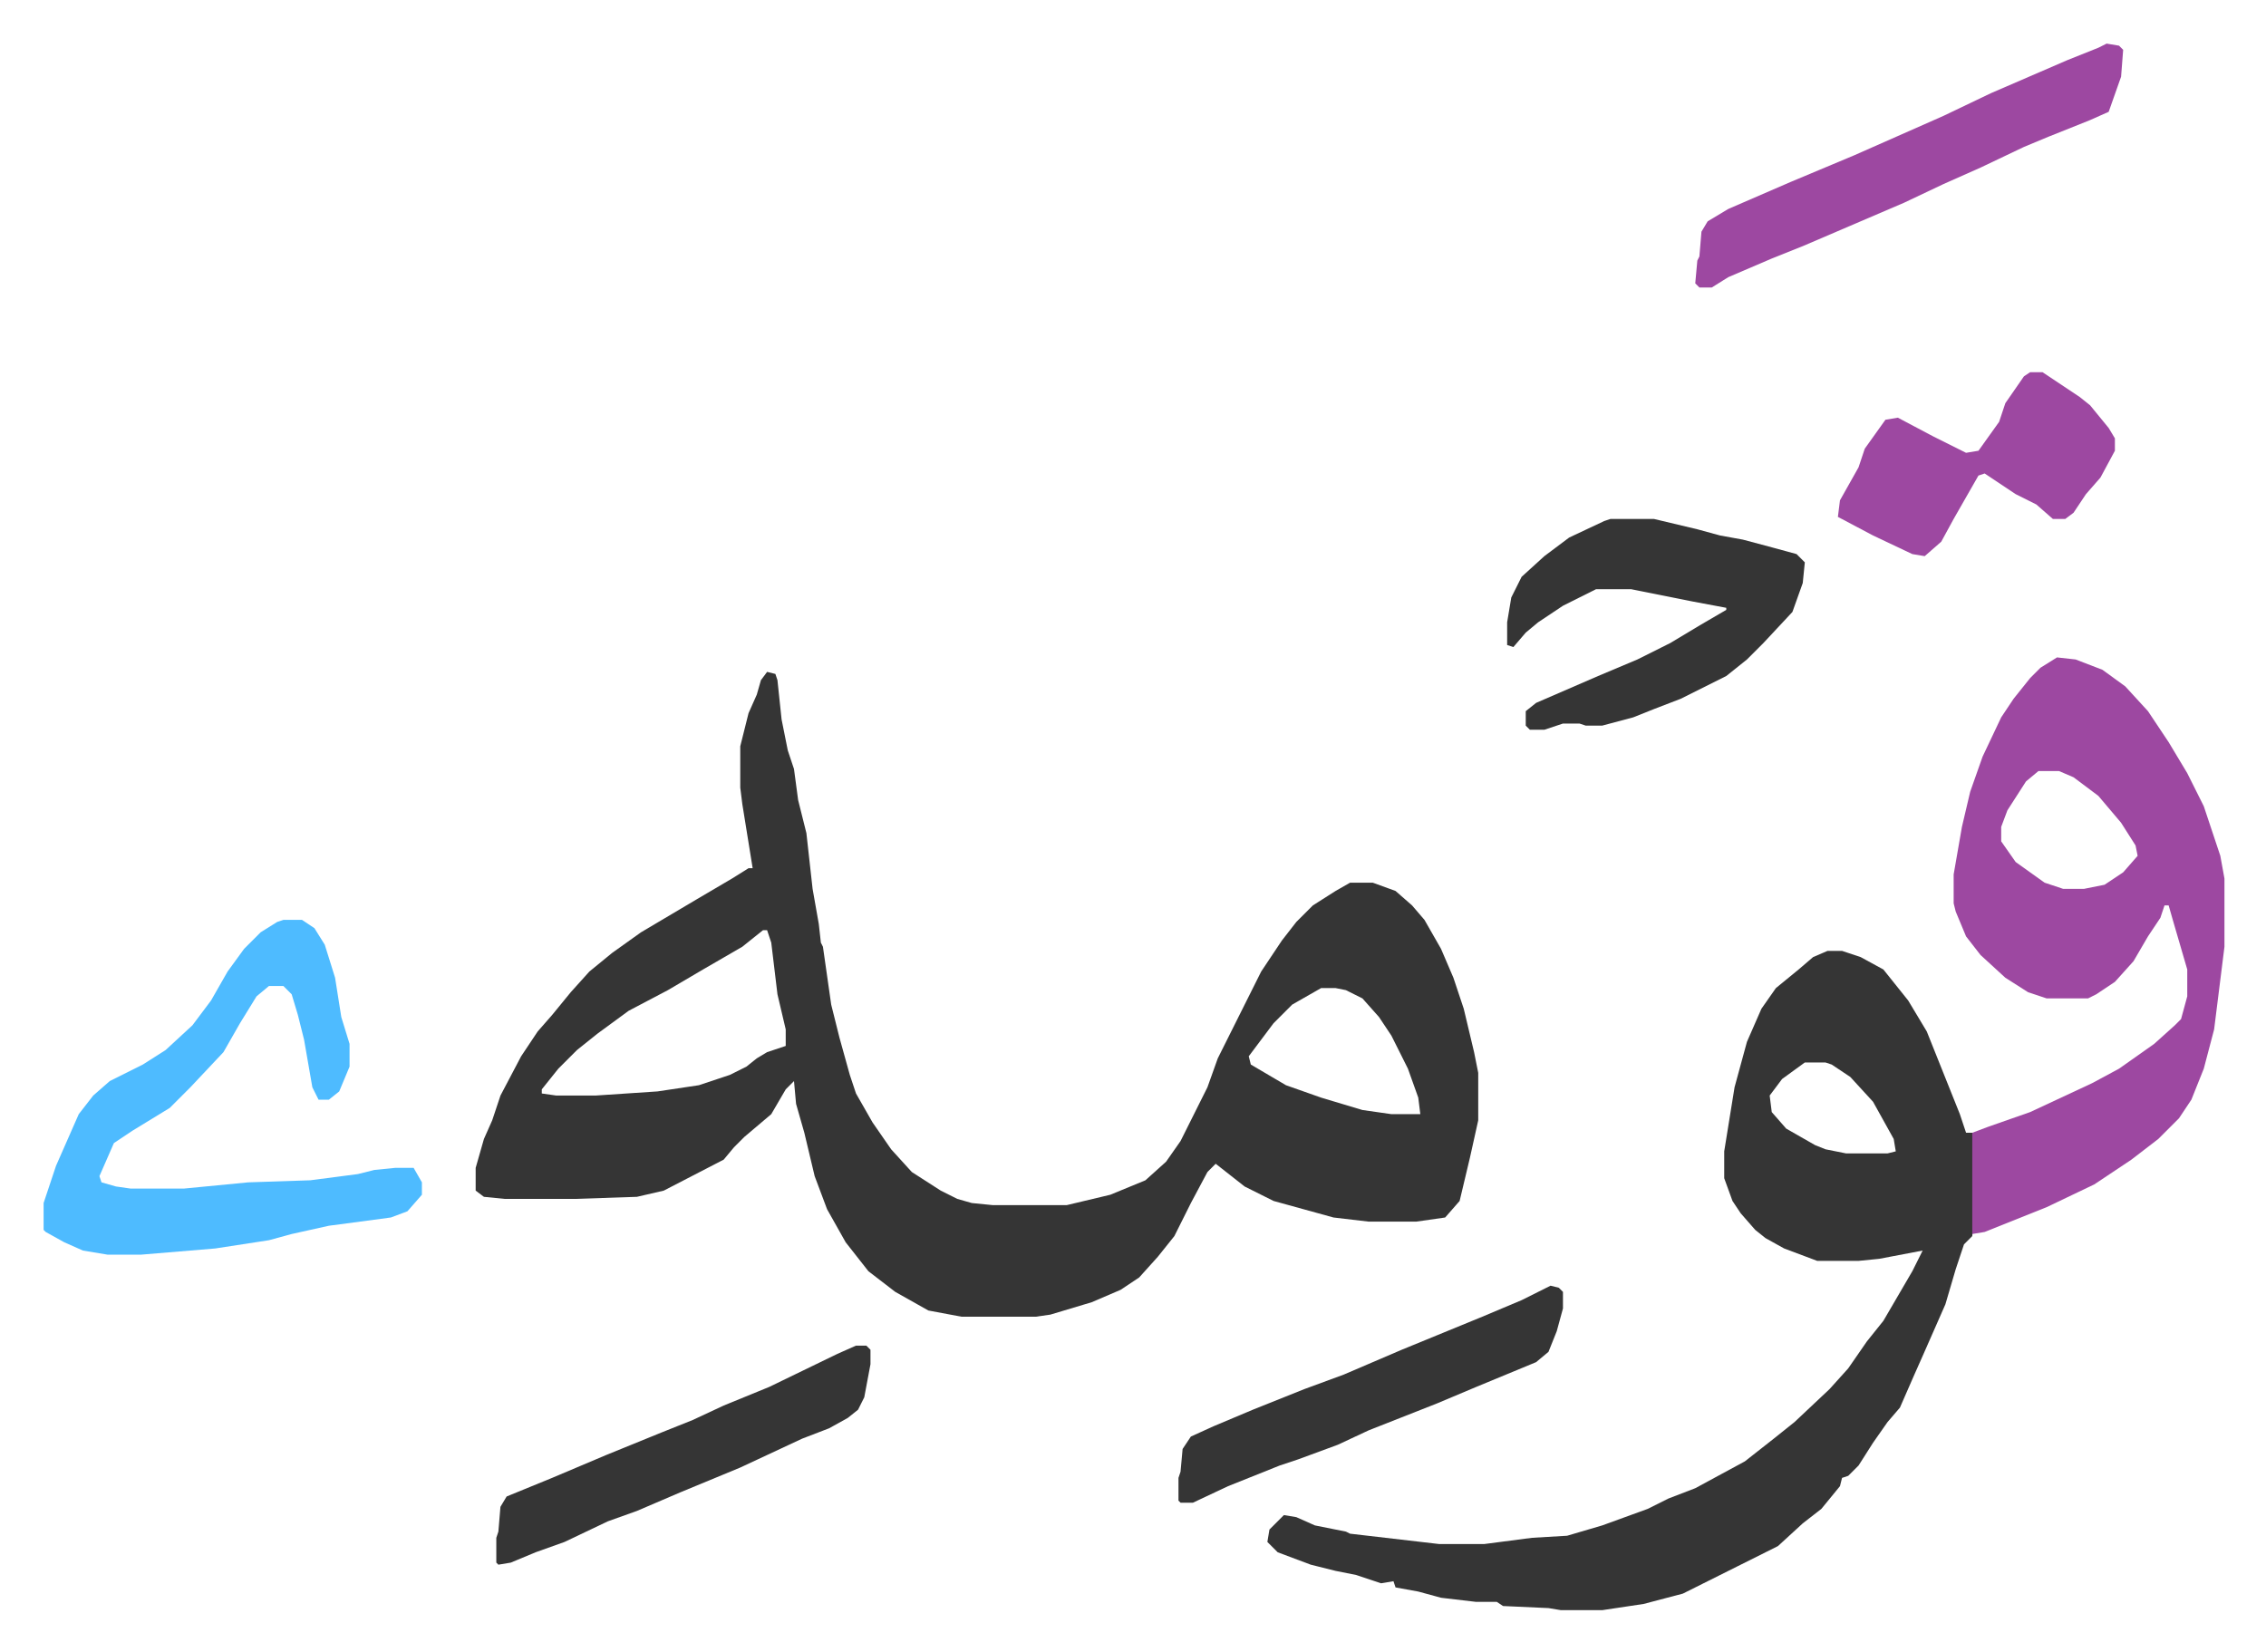
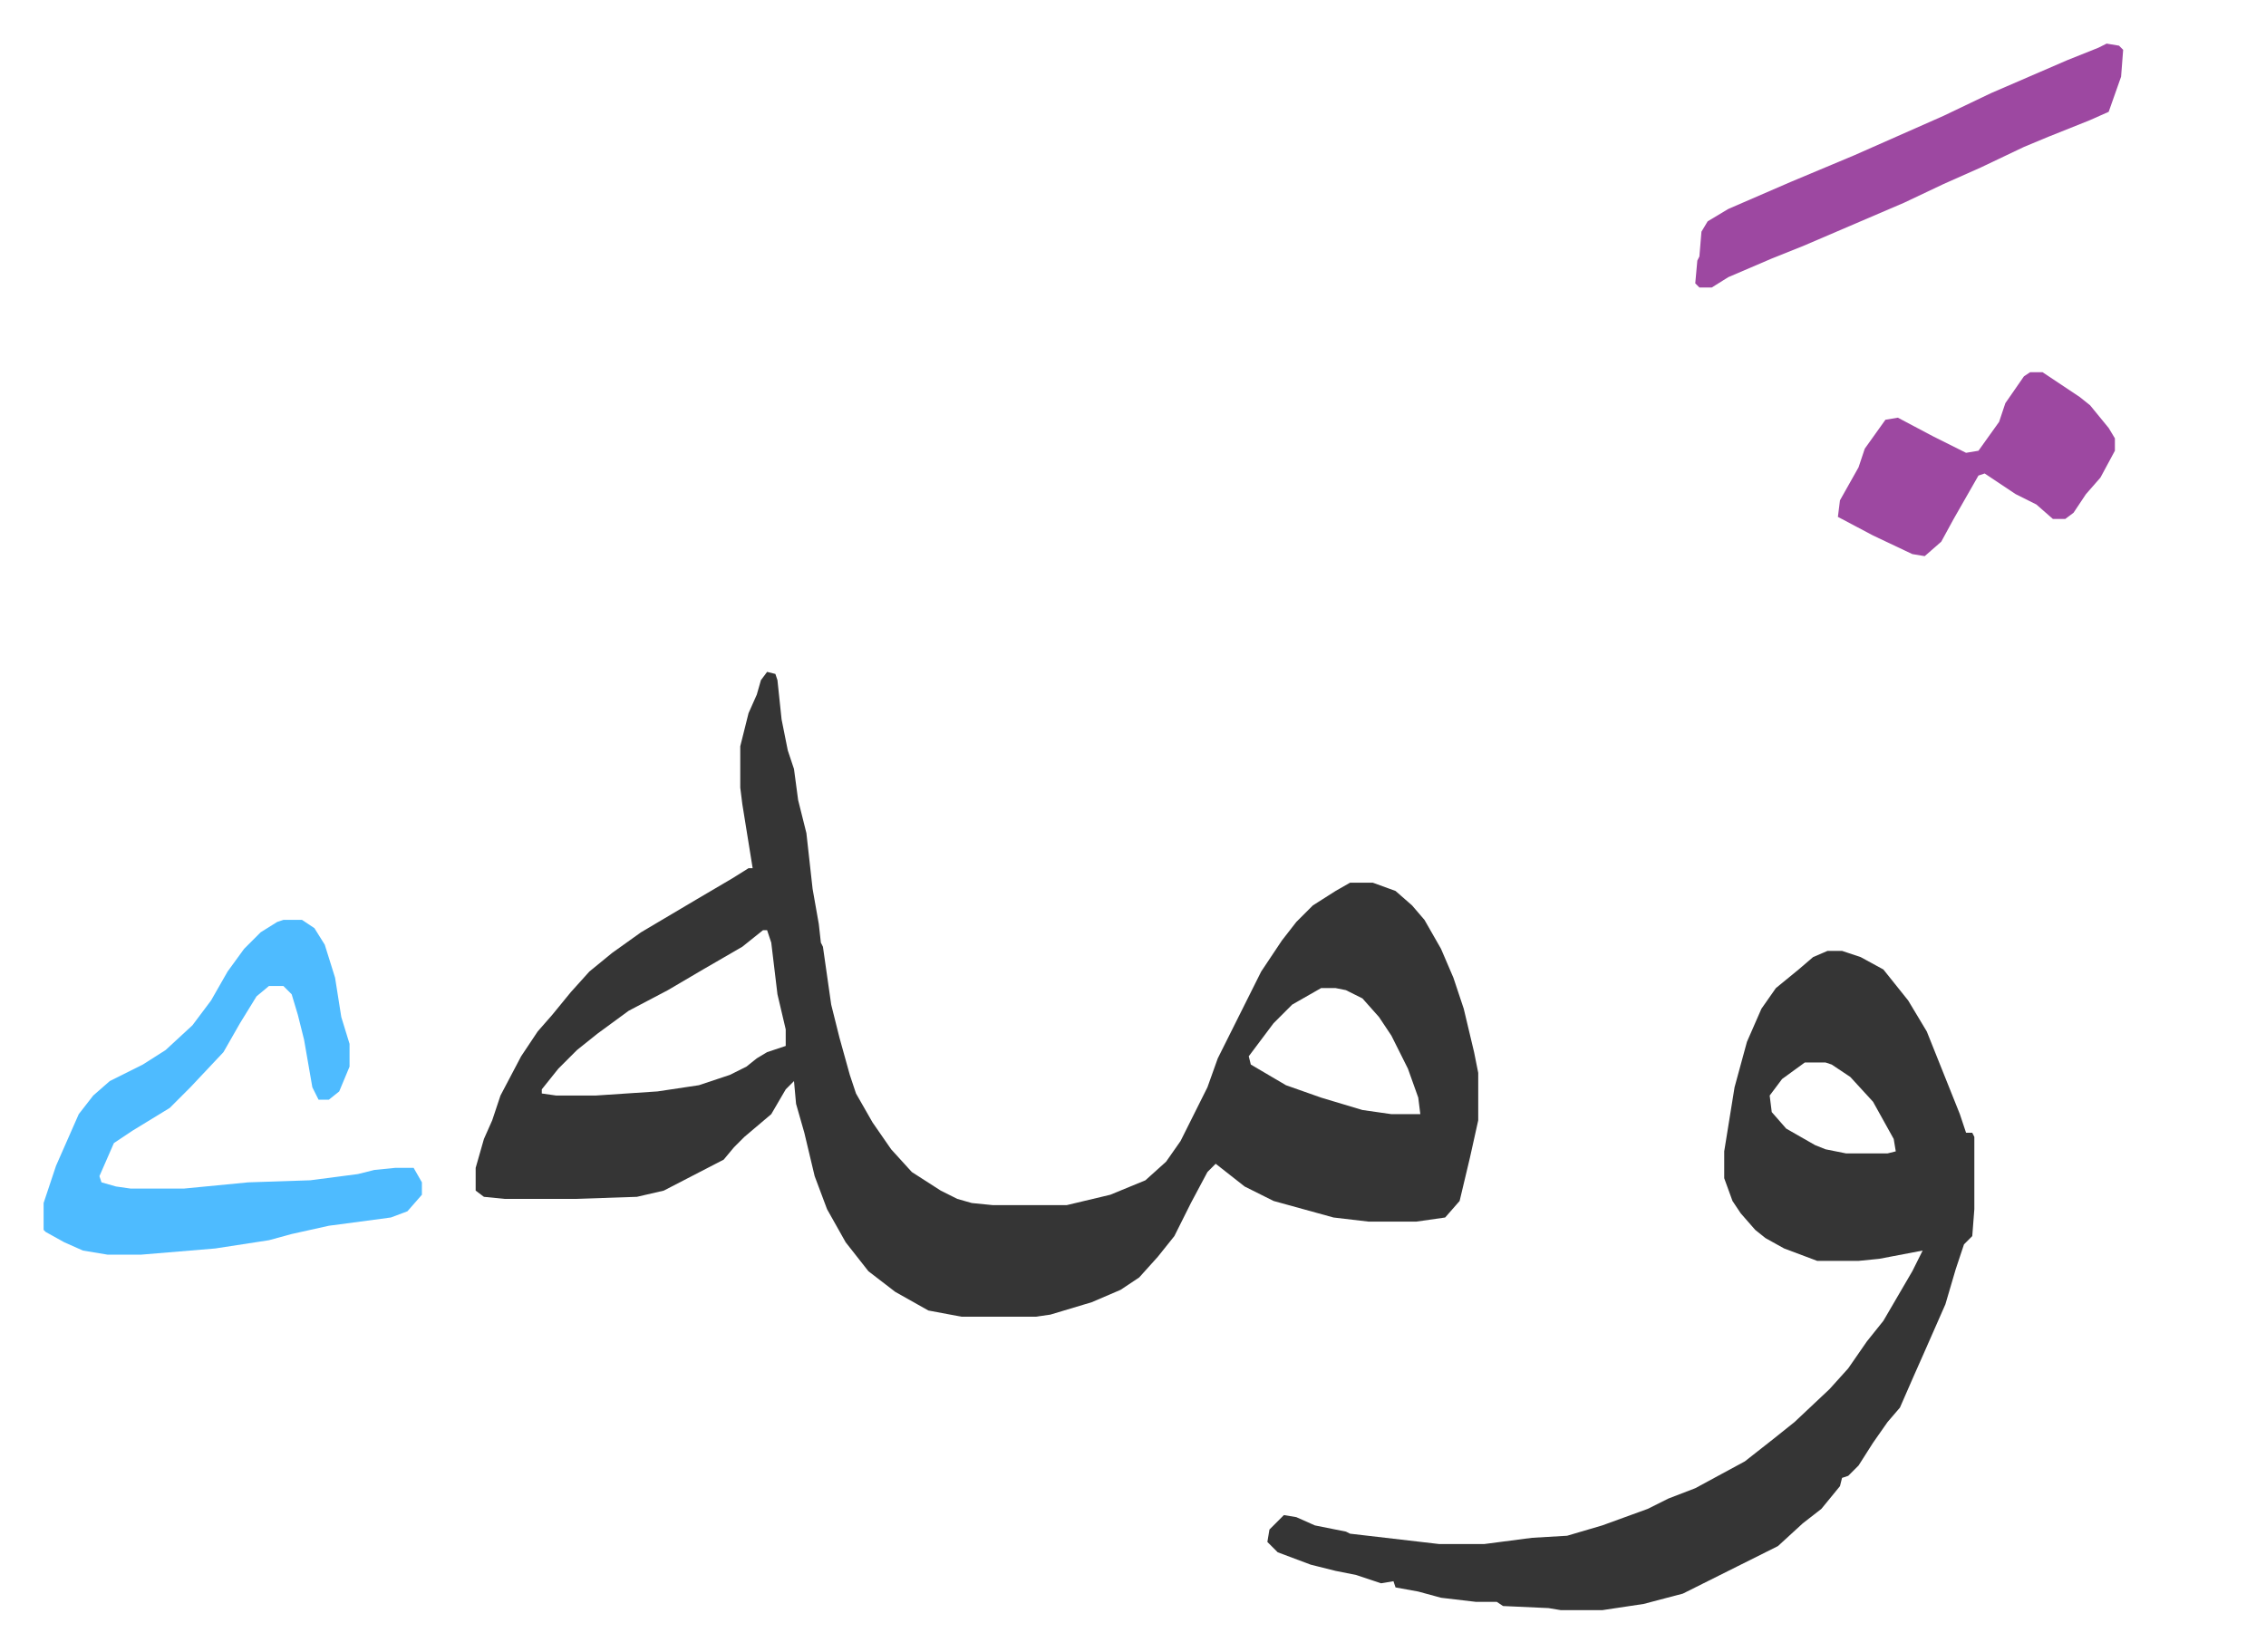
<svg xmlns="http://www.w3.org/2000/svg" viewBox="-21.1 349.9 1096.2 799.2">
  <path fill="#353535" id="rule_normal" d="m350 675 4 1 1 3 2 19 3 15 3 9 2 15 4 16 3 27 3 17 1 9 1 2 4 28 4 16 5 18 3 9 8 14 9 13 10 11 14 9 8 4 7 2 10 1h36l21-5 17-7 10-9 7-10 13-26 5-14 5-10 8-16 8-16 10-15 7-9 8-8 11-7 7-4h11l11 4 8 7 6 7 8 14 6 14 5 15 5 21 2 10v23l-4 18-5 21-7 8-14 2h-23l-17-2-29-8-14-7-14-11-4 4-8 15-8 16-8 10-9 10-9 6-14 6-20 6-7 1h-36l-16-3-16-9-13-10-11-14-9-16-6-16-5-21-4-14-1-11-4 4-7 12-13 11-5 5-5 6-29 15-13 3-30 1h-34l-10-1-4-3v-11l4-14 4-9 4-12 10-19 8-12 7-8 9-11 9-10 11-9 14-10 27-16 17-10 8-5h2l-5-31-1-8v-20l4-16 4-9 2-7zm-2 125-10 8-19 11-17 10-19 10-15 11-10 8-9 9-8 10v2l7 1h19l30-2 20-3 15-5 8-4 5-4 5-3 9-3v-8l-4-17-3-25-2-6zm270 28-14 8-9 9-12 16 1 4 17 10 17 6 20 6 14 2h14l-1-8-5-14-8-16-6-9-8-9-8-4-5-1zm245-18h7l9 3 11 6 12 15 9 15 8 20 8 20 3 9h3l1 2v35l-1 13-4 4-4 12-5 17-11 25-4 9-7 16-6 7-7 10-7 11-5 5-3 1-1 4-9 11-9 7-12 11-20 10-12 6-14 7-19 5-20 3h-20l-6-1-22-1-3-2h-10l-17-2-11-3-11-2-1-3-6 1-12-4-10-2-12-3-16-6-5-5 1-6 7-7 6 1 9 4 15 3 2 1 43 5h22l23-3 17-1 17-5 22-8 10-5 13-5 24-13 14-11 10-8 17-16 9-10 9-13 8-10 14-24 5-10-21 4-10 1h-20l-16-6-9-5-5-4-7-8-4-6-4-11v-13l5-31 6-22 7-16 7-10 11-9 7-6zm-11 54-11 8-6 8 1 8 7 8 14 8 5 2 10 2h20l4-1-1-6-10-18-11-12-9-6-3-1z" />
-   <path fill="#9d48a1" id="rule_ikhfa" d="m974 668 9 1 13 5 11 8 11 12 10 15 9 15 8 16 8 24 2 11v33l-5 40-5 19-6 15-6 9-10 10-13 10-18 12-23 11-30 12-6 1v-49l8-3 20-7 30-14 13-7 17-12 10-9 3-3 3-11v-13l-7-24-2-7h-2l-2 6-6 9-7 12-9 10-9 6-4 2h-20l-9-3-11-7-12-11-7-9-5-12-1-4v-14l4-23 4-17 6-17 9-19 6-9 8-10 5-5zm-9 55-6 5-9 14-3 8v7l7 10 14 10 9 3h10l10-2 9-6 7-8-1-5-7-11-11-13-12-9-7-3z" />
  <path fill="#4ebbff" id="rule_madd_normal_2_vowels" d="M116 795h9l6 4 5 8 5 16 3 19 4 13v11l-5 12-5 4h-5l-3-6-4-23-3-12-3-10-4-4h-7l-6 5-8 13-8 14-16 17-10 10-18 11-9 6-7 16 1 3 7 2 7 1h26l31-3 30-1 23-3 8-2 10-1h9l4 7v6l-7 8-8 3-30 4-18 4-11 3-26 4-36 3H31l-12-2-9-4-9-5-1-1v-13l6-18 11-25 7-9 8-7 16-8 11-7 13-12 9-12 8-14 8-11 8-8 8-5z" />
-   <path fill="#353535" id="rule_normal" d="M758 601h21l21 5 11 3 11 2 15 4 11 3 4 4-1 10-5 14-14 15-8 8-10 8-22 11-13 5-10 4-15 4h-8l-3-1h-8l-9 3h-7l-2-2v-7l5-4 30-13 19-8 16-8 15-9 12-7v-1l-16-3-25-5-5-1h-17l-16 8-12 8-6 5-6 7-3-1v-11l2-12 5-10 11-10 12-9 17-8z" />
  <path fill="#9d48a1" id="rule_ikhfa" d="m998 371 6 1 2 2-1 13-6 17-9 4-20 8-12 5-21 10-18 8-19 9-49 21-15 6-21 9-8 5h-6l-2-2 1-11 1-2 1-12 3-5 10-6 30-13 31-13 43-19 23-11 37-16 15-6zm-37 159h6l18 12 5 4 9 11 3 5v6l-7 13-7 8-6 9-4 3h-6l-8-7-10-5-15-10-3 1-12 21-6 11-8 7-6-1-19-9-17-9 1-8 9-16 3-9 10-14 6-1 17 9 16 8 6-1 10-14 3-9 9-13z" />
-   <path fill="#353535" id="rule_normal" d="m729 972 4 1 2 2v8l-3 11-4 10-6 5-29 12-19 8-33 13-15 7-19 7-9 3-25 10-17 8h-6l-1-1v-11l1-3 1-11 4-6 11-5 19-8 25-10 19-7 28-12 39-16 19-8 8-4zm-336 29h5l2 2v7l-3 16-3 6-5 4-9 5-13 5-30 14-29 12-21 9-14 5-21 10-14 5-12 5-6 1-1-1v-12l1-3 1-12 3-5 22-9 26-11 27-11 15-6 15-7 22-9 33-16z" />
</svg>